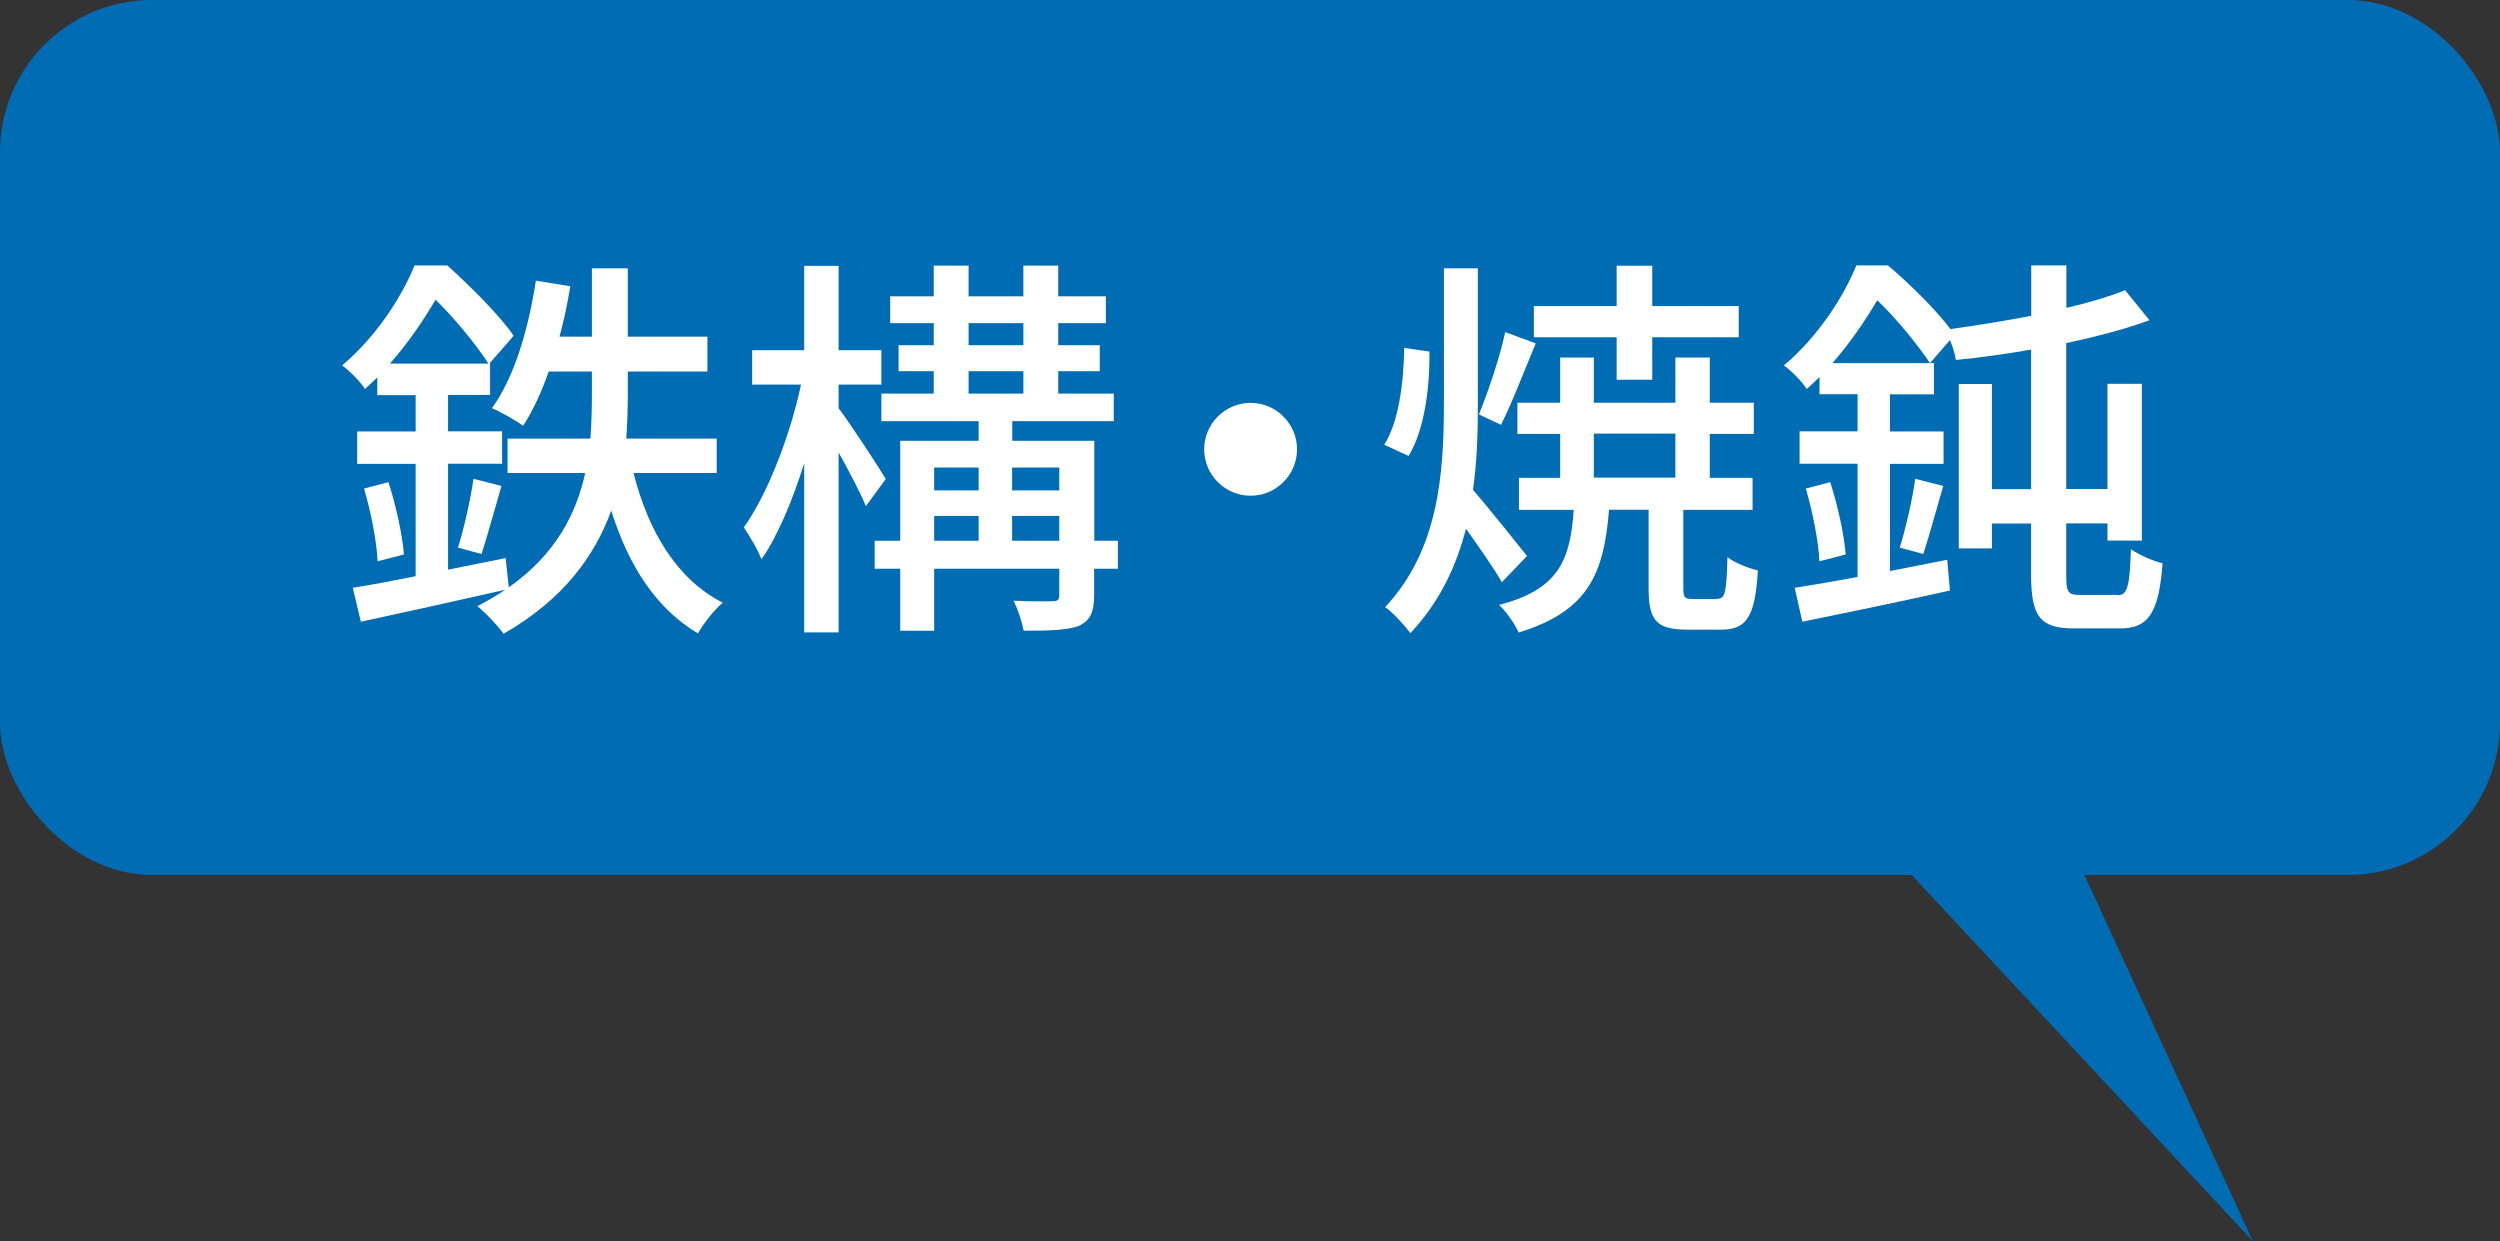
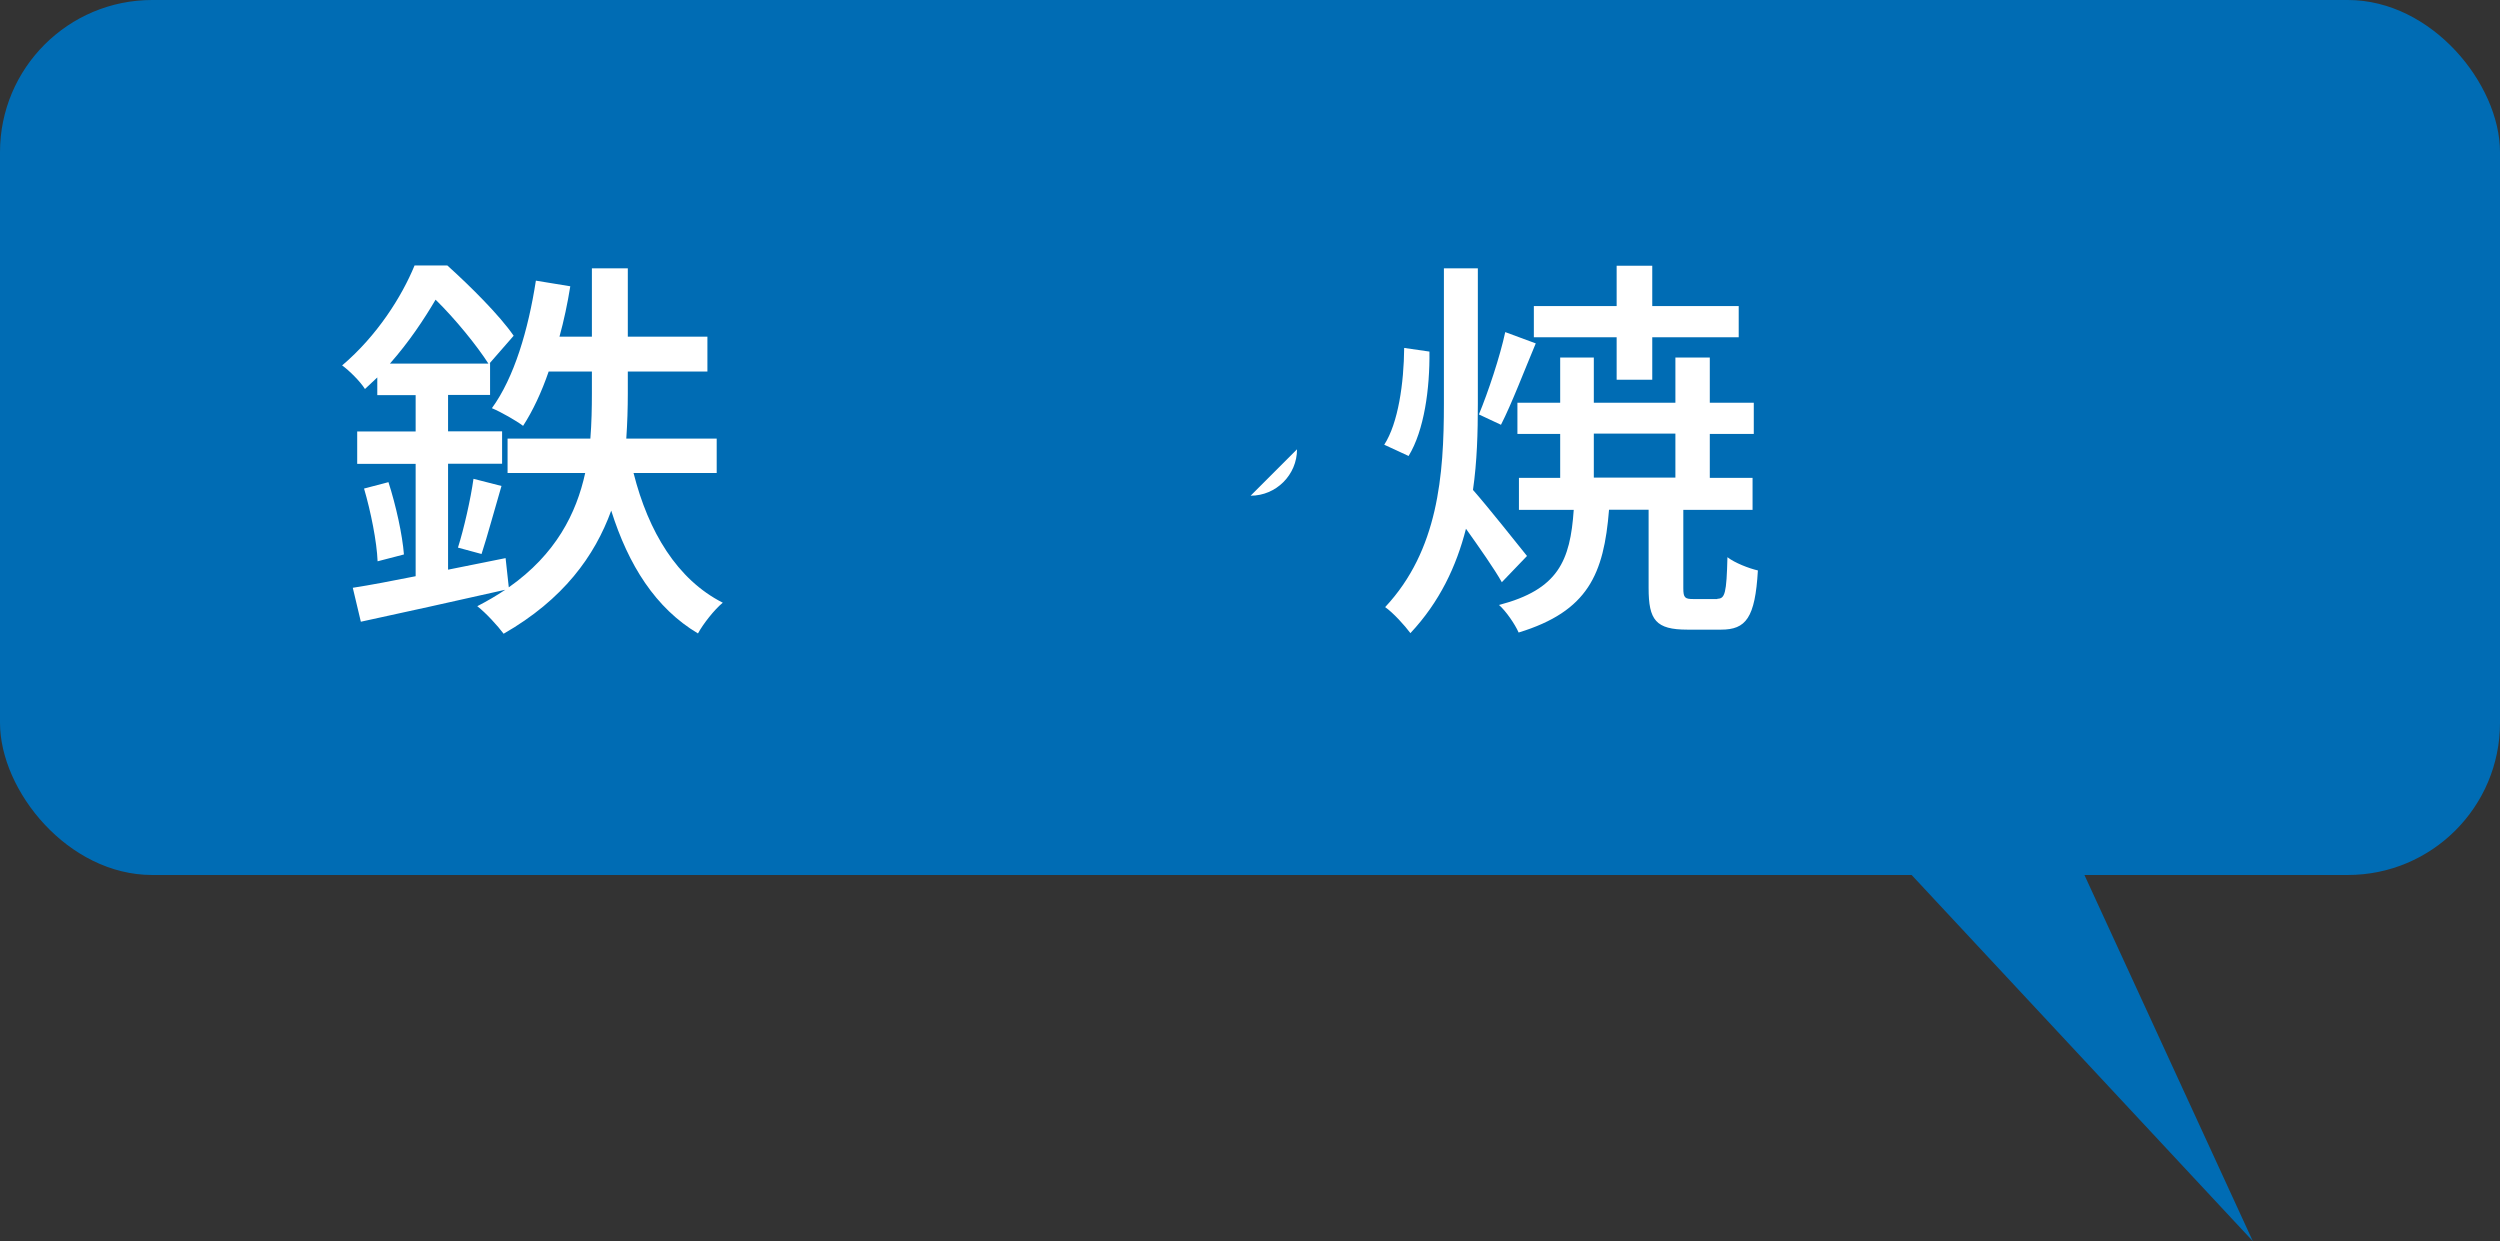
<svg xmlns="http://www.w3.org/2000/svg" id="a" width="164.26" height="81.55" viewBox="0 0 164.26 81.55">
  <rect x="0" y="0" width="164.26" height="81.55" fill="#333333" stroke="none" />
  <defs>
    <style>.b{fill:#006cb4;}.c{fill:#fff;}</style>
  </defs>
  <polygon class="b" points="118.1 49.44 148.02 81.55 127.1 36.06 118.1 49.44" />
  <g>
    <rect class="b" x="0" width="164.26" height="57.49" rx="10" ry="10" />
    <g>
      <path class="c" d="M41.63,31.09c.97,3.84,2.86,6.99,5.86,8.51-.55,.45-1.29,1.39-1.63,2.02-2.79-1.66-4.57-4.49-5.7-8.07-1.08,2.97-3.13,5.83-7.07,8.09-.37-.5-1.16-1.37-1.73-1.81,.66-.34,1.29-.71,1.84-1.08-3.34,.76-6.83,1.52-9.49,2.1l-.53-2.23c1.16-.18,2.58-.45,4.13-.76v-7.38h-3.84v-2.13h3.84v-2.39h-2.52v-1.16c-.26,.24-.53,.5-.81,.76-.31-.5-1.05-1.23-1.5-1.55,2.29-1.94,3.92-4.52,4.76-6.57h2.15c1.52,1.37,3.44,3.28,4.36,4.62l-1.58,1.81h.03v2.08h-2.76v2.39h3.55v2.13h-3.55v6.96l3.78-.76,.21,1.92c3.1-2.18,4.44-4.86,5.02-7.51h-5.1v-2.26h5.44c.08-1.02,.1-2.02,.1-2.97v-1.44h-2.84c-.47,1.37-1.05,2.6-1.68,3.57-.45-.34-1.47-.92-2.05-1.16,1.47-2.02,2.39-5.15,2.89-8.38l2.26,.37c-.18,1.13-.42,2.26-.71,3.31h2.13v-4.49h2.36v4.49h5.23v2.29h-5.23v1.44c0,.95-.03,1.94-.1,2.97h5.94v2.26h-5.47Zm-16.11,.58c.5,1.55,.92,3.47,1.02,4.76l-1.73,.45c-.05-1.29-.45-3.28-.89-4.78l1.6-.42Zm6.57-7.78c-.74-1.16-2.18-2.94-3.47-4.2-.76,1.29-1.73,2.76-3,4.2h6.46Zm-2,12.09c.39-1.23,.84-3.21,1.02-4.52l1.84,.47c-.45,1.52-.92,3.28-1.31,4.47l-1.55-.42Z" />
-       <path class="c" d="M56.89,33.25c-.34-.84-1.1-2.29-1.79-3.52v11.82h-2.26v-11.11c-.79,2.5-1.76,4.81-2.81,6.31-.24-.66-.81-1.58-1.16-2.1,1.55-2.15,3.05-6.04,3.76-9.38h-3.21v-2.26h3.42v-5.54h2.26v5.54h2.81v2.26h-2.81v1.55c.74,.97,2.68,3.94,3.1,4.65l-1.31,1.79Zm16.55,4.12h-1.55v1.73c0,1.1-.24,1.66-1,2.02-.76,.29-1.94,.32-3.63,.32-.11-.58-.39-1.42-.66-1.97,1.1,.05,2.23,.05,2.58,.03,.32,0,.42-.1,.42-.42v-1.71h-8.22v4.07h-2.23v-4.07h-1.68v-1.84h1.68v-6.57h5.15v-1.29h-6.39v-1.81h3.44v-1.47h-2.31v-1.71h2.31v-1.45h-2.86v-1.76h2.86v-2.02h2.29v2.02h3.6v-2.02h2.29v2.02h3.13v1.76h-3.13v1.45h2.73v1.71h-2.73v1.47h3.65v1.81h-6.67v1.29h5.39v6.57h1.55v1.84Zm-12.06-6.65v1.5h2.92v-1.5h-2.92Zm0,4.81h2.92v-1.63h-2.92v1.63Zm2.26-12.85h3.6v-1.45h-3.6v1.45Zm0,3.18h3.6v-1.47h-3.6v1.47Zm2.86,4.86v1.5h3.1v-1.5h-3.1Zm3.1,4.81v-1.63h-3.1v1.63h3.1Z" />
-       <path class="c" d="M85.22,29.52c0,1.68-1.37,3.05-3.05,3.05s-3.05-1.37-3.05-3.05,1.37-3.05,3.05-3.05,3.05,1.37,3.05,3.05Z" />
+       <path class="c" d="M85.22,29.52c0,1.68-1.37,3.05-3.05,3.05Z" />
      <path class="c" d="M93.92,23.1c.03,2.42-.34,5.18-1.37,6.86l-1.6-.74c.92-1.42,1.29-4.05,1.31-6.36l1.66,.24Zm4.76,15.16c-.5-.89-1.5-2.31-2.36-3.52-.63,2.47-1.73,4.81-3.65,6.86-.37-.5-1.13-1.34-1.66-1.71,3.49-3.73,3.86-8.67,3.86-13.35v-8.91h2.23v8.91c0,1.89-.05,3.78-.32,5.65,.89,1,3.02,3.68,3.55,4.34l-1.66,1.73Zm2.23-15.71c-.76,1.81-1.58,3.97-2.29,5.36l-1.45-.68c.6-1.45,1.39-3.81,1.73-5.41l2,.74Zm11.93,16.79c.5,0,.6-.37,.66-2.73,.47,.37,1.42,.74,2,.87-.18,3.13-.79,3.89-2.42,3.89h-2.21c-2.08,0-2.55-.63-2.55-2.73v-5.15h-2.6c-.34,4.23-1.37,6.67-5.94,8.07-.24-.55-.84-1.42-1.29-1.81,3.89-1.02,4.68-2.89,4.91-6.25h-3.6v-2.1h2.71v-2.89h-2.81v-2.05h2.81v-2.97h2.21v2.97h5.36v-2.97h2.26v2.97h2.89v2.05h-2.89v2.89h2.81v2.1h-4.55v5.15c0,.63,.11,.71,.66,.71h1.58Zm-6.62-17.18h-5.44v-2.05h5.44v-2.65h2.34v2.65h5.68v2.05h-5.68v2.79h-2.34v-2.79Zm-1.5,9.22h5.36v-2.89h-5.36v2.89Z" />
-       <path class="c" d="M139.14,39.11c.66,0,.79-.63,.87-3.02,.55,.37,1.42,.76,2.08,.92-.24,3.15-.87,4.28-2.76,4.28h-3.02c-2.23,0-2.86-.71-2.86-3.55v-3.34h-2.57v1.63h-2.18v-10.8h2.18v6.91h2.57v-9.17c-1.66,.29-3.34,.53-4.94,.68-.05-.37-.21-.87-.39-1.31l-1.31,1.52c-.74-1.1-2.15-2.89-3.47-4.13-.74,1.26-1.71,2.71-2.94,4.13h6.67v2.05h-2.89v2.44h3.52v2.13h-3.52v7.04c1.24-.24,2.52-.5,3.76-.74l.18,2.02c-3.39,.76-6.99,1.5-9.7,2.05l-.5-2.23c1.16-.18,2.58-.42,4.13-.71v-7.44h-3.81v-2.13h3.81v-2.44h-2.5v-1.13c-.26,.26-.55,.53-.84,.79-.31-.5-1.05-1.23-1.5-1.55,2.29-1.94,3.92-4.52,4.76-6.57h2.08c1.42,1.21,3.13,2.89,4.1,4.18,1.73-.24,3.57-.53,5.31-.87v-3.31h2.31v2.79c1.47-.34,2.81-.74,3.86-1.16l1.6,1.97c-1.58,.58-3.47,1.08-5.47,1.5v9.59h2.71v-6.91h2.26v10.3h-2.26v-1.13h-2.71v3.36c0,1.16,.1,1.34,.89,1.34h2.5Zm-18.89-7.44c.5,1.55,.92,3.47,1.02,4.76l-1.73,.45c-.05-1.29-.45-3.28-.89-4.78l1.6-.42Zm4.57,4.31c.39-1.23,.84-3.21,1.02-4.52l1.84,.47c-.45,1.52-.92,3.28-1.31,4.47l-1.55-.42Z" />
    </g>
  </g>
</svg>